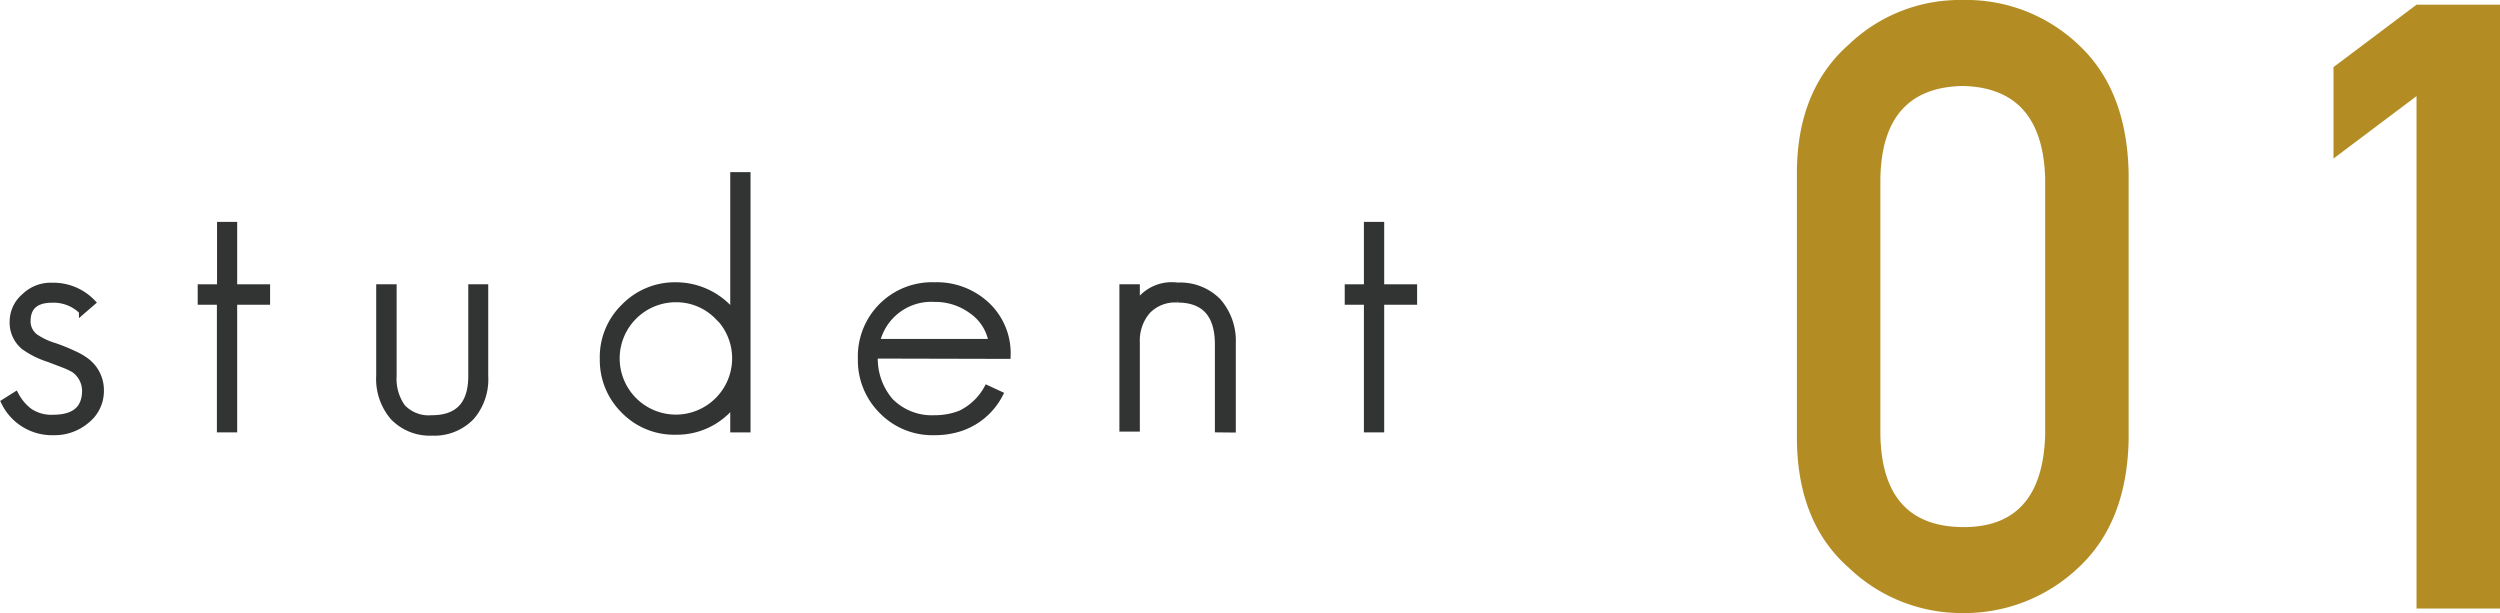
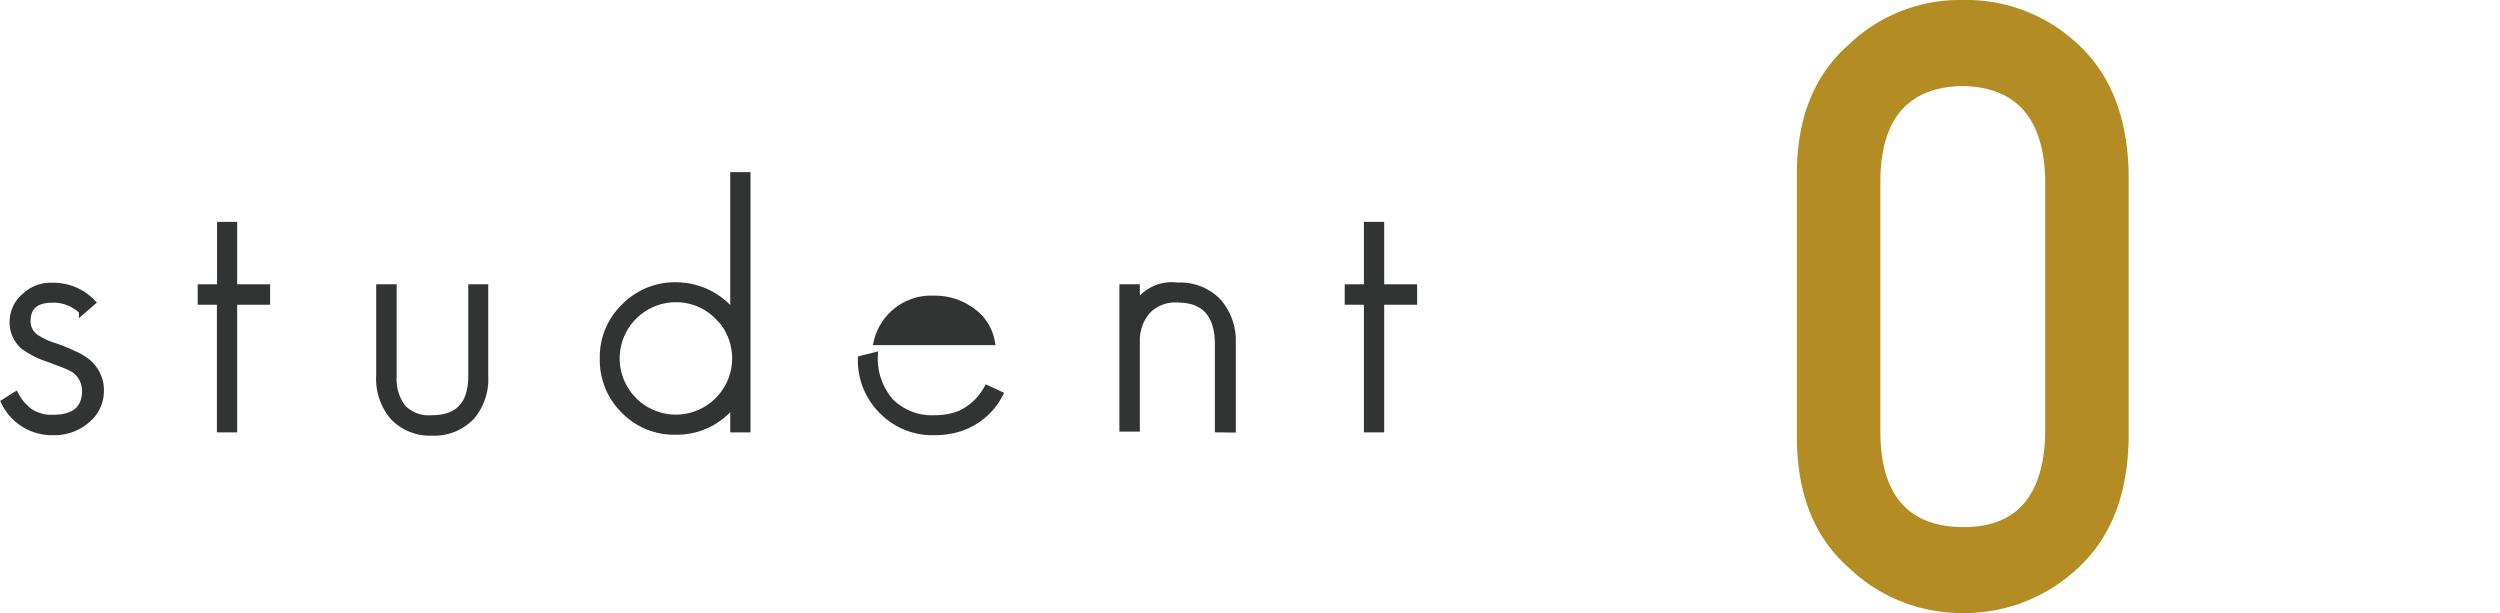
<svg xmlns="http://www.w3.org/2000/svg" viewBox="0 0 160.22 39.29">
  <defs>
    <style>.cls-1{fill:#b38d24;}.cls-2{fill:#323333;stroke:#323333;stroke-width:0.4px;}</style>
  </defs>
  <g id="レイヤー_2" data-name="レイヤー 2">
    <g id="text">
      <path class="cls-1" d="M115.16,11.09c0-3.56,1.14-6.31,3.32-8.23A10.29,10.29,0,0,1,125.78,0a10.44,10.44,0,0,1,7.42,2.86q3.12,2.9,3.22,8.25V28.16q-.1,5.32-3.22,8.22a10.61,10.61,0,0,1-7.42,2.91,10.46,10.46,0,0,1-7.3-2.91q-3.27-2.88-3.32-8.21Zm15.91.35q-.16-5.82-5.29-5.93c-3.45.07-5.2,2.05-5.27,5.93V27.86c.07,3.91,1.82,5.89,5.27,5.92s5.18-2,5.29-5.92Z" />
-       <path class="cls-1" d="M154.87,6.16l-5.32,4V4.3l5.32-4h5.35V39h-5.35Z" />
      <path class="cls-2" d="M5.55,26.94a3.15,3.15,0,0,1-2.11.75A3.4,3.4,0,0,1,.27,25.77L1,25.31a3.17,3.17,0,0,0,.9,1.06,2.49,2.49,0,0,0,1.5.41c1.38,0,2.06-.58,2.06-1.76a1.68,1.68,0,0,0-.72-1.34,4.77,4.77,0,0,0-.63-.3l-1-.38a5.57,5.57,0,0,1-1.58-.79,2,2,0,0,1-.71-1.65A2.11,2.11,0,0,1,1.57,19a2.4,2.4,0,0,1,1.78-.68,3.47,3.47,0,0,1,2.57,1.06l-.66.57a2.58,2.58,0,0,0-1.91-.75c-1.06,0-1.59.46-1.59,1.39a1.25,1.25,0,0,0,.49,1,4.43,4.43,0,0,0,1.25.59,11.82,11.82,0,0,1,1.23.5,4,4,0,0,1,.73.41,2.33,2.33,0,0,1,1,1.95A2.4,2.4,0,0,1,5.55,26.94Z" />
      <path class="cls-2" d="M15,19.33v8.18h-.9V19.33H12.87v-.91h1.24v-4H15v4h2.11v.91Z" />
      <path class="cls-2" d="M30.21,26.72a3.3,3.3,0,0,1-2.53,1,3.25,3.25,0,0,1-2.49-1,3.76,3.76,0,0,1-.88-2.64V18.42h.91V24.1a3.11,3.11,0,0,0,.57,2,2.32,2.32,0,0,0,1.89.71c1.69,0,2.53-.91,2.53-2.71V18.42h.88V24.1A3.69,3.69,0,0,1,30.21,26.72Z" />
      <path class="cls-2" d="M47,27.51V25.88a4.56,4.56,0,0,1-3.7,1.78A4.48,4.48,0,0,1,40,26.32,4.53,4.53,0,0,1,38.64,23,4.48,4.48,0,0,1,40,19.66a4.54,4.54,0,0,1,3.34-1.37A4.71,4.71,0,0,1,47,20.07V11.23h.9V27.51Zm-1-7.22a3.71,3.71,0,0,0-2.69-1.12,3.8,3.8,0,0,0-2.68,6.49,3.8,3.8,0,0,0,5.37,0,3.8,3.8,0,0,0,0-5.39Z" />
-       <path class="cls-2" d="M56.06,22.78a4.17,4.17,0,0,0,1,2.93,3.73,3.73,0,0,0,2.84,1.1,4.47,4.47,0,0,0,1.67-.31,3.84,3.84,0,0,0,1.69-1.61l.82.38a4.42,4.42,0,0,1-2.64,2.2,5.25,5.25,0,0,1-1.54.22,4.51,4.51,0,0,1-3.37-1.35A4.56,4.56,0,0,1,55.18,23a4.55,4.55,0,0,1,4.71-4.71,4.67,4.67,0,0,1,3.34,1.25,4.24,4.24,0,0,1,1.34,3.26Zm6.2-2.88a3.94,3.94,0,0,0-2.37-.75,3.58,3.58,0,0,0-3.7,2.77h7.37A3.07,3.07,0,0,0,62.26,19.9Z" />
+       <path class="cls-2" d="M56.06,22.78a4.17,4.17,0,0,0,1,2.93,3.73,3.73,0,0,0,2.84,1.1,4.47,4.47,0,0,0,1.67-.31,3.84,3.84,0,0,0,1.69-1.61l.82.38a4.42,4.42,0,0,1-2.64,2.2,5.25,5.25,0,0,1-1.54.22,4.51,4.51,0,0,1-3.37-1.35A4.56,4.56,0,0,1,55.18,23Zm6.2-2.88a3.94,3.94,0,0,0-2.37-.75,3.58,3.58,0,0,0-3.7,2.77h7.37A3.07,3.07,0,0,0,62.26,19.9Z" />
      <path class="cls-2" d="M78.06,27.51V22.08c0-1.93-.87-2.89-2.6-2.89a2.43,2.43,0,0,0-1.93.75,2.9,2.9,0,0,0-.68,2v5.52h-.91V18.42h.91v1.1a2.65,2.65,0,0,1,2.61-1.21,3.4,3.4,0,0,1,2.6,1A3.84,3.84,0,0,1,79,22v5.52Z" />
      <path class="cls-2" d="M88.51,19.33v8.18h-.9V19.33H86.38v-.91h1.23v-4h.9v4h2.11v.91Z" />
    </g>
  </g>
</svg>